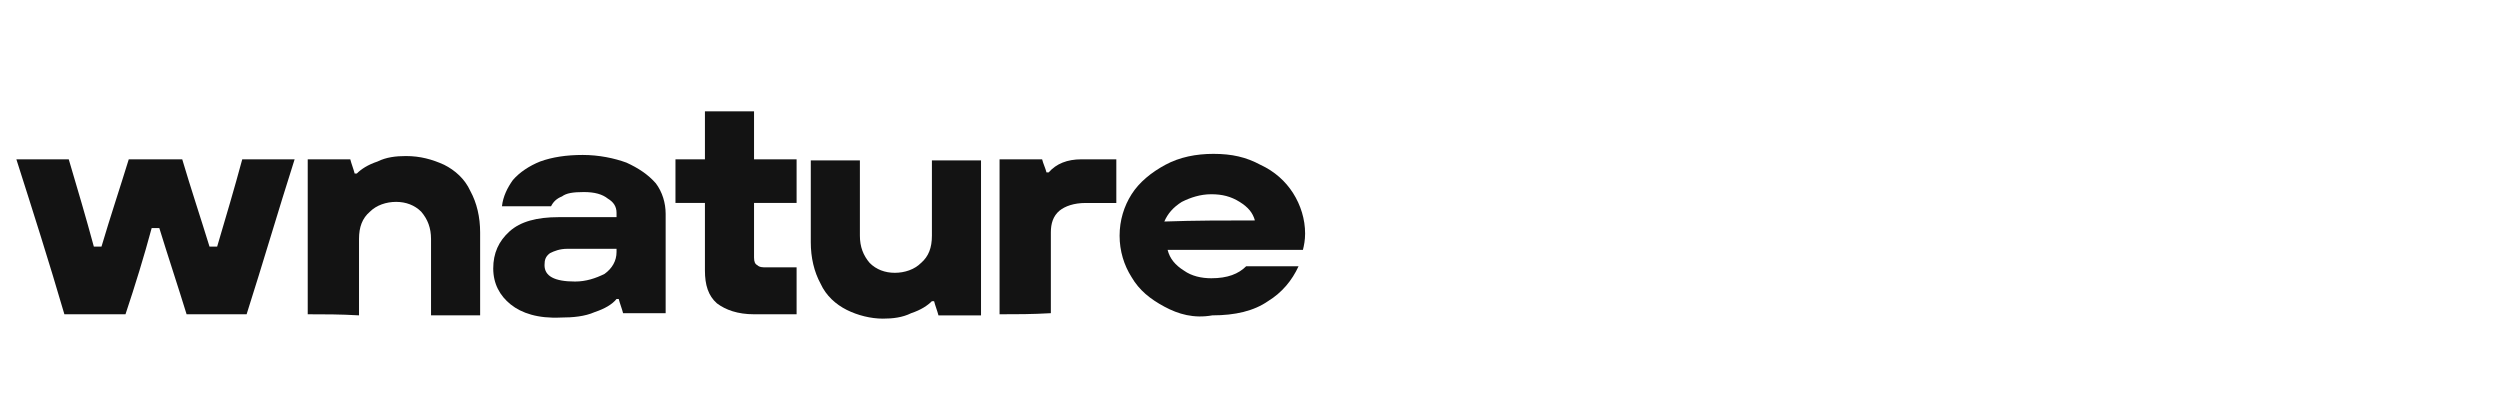
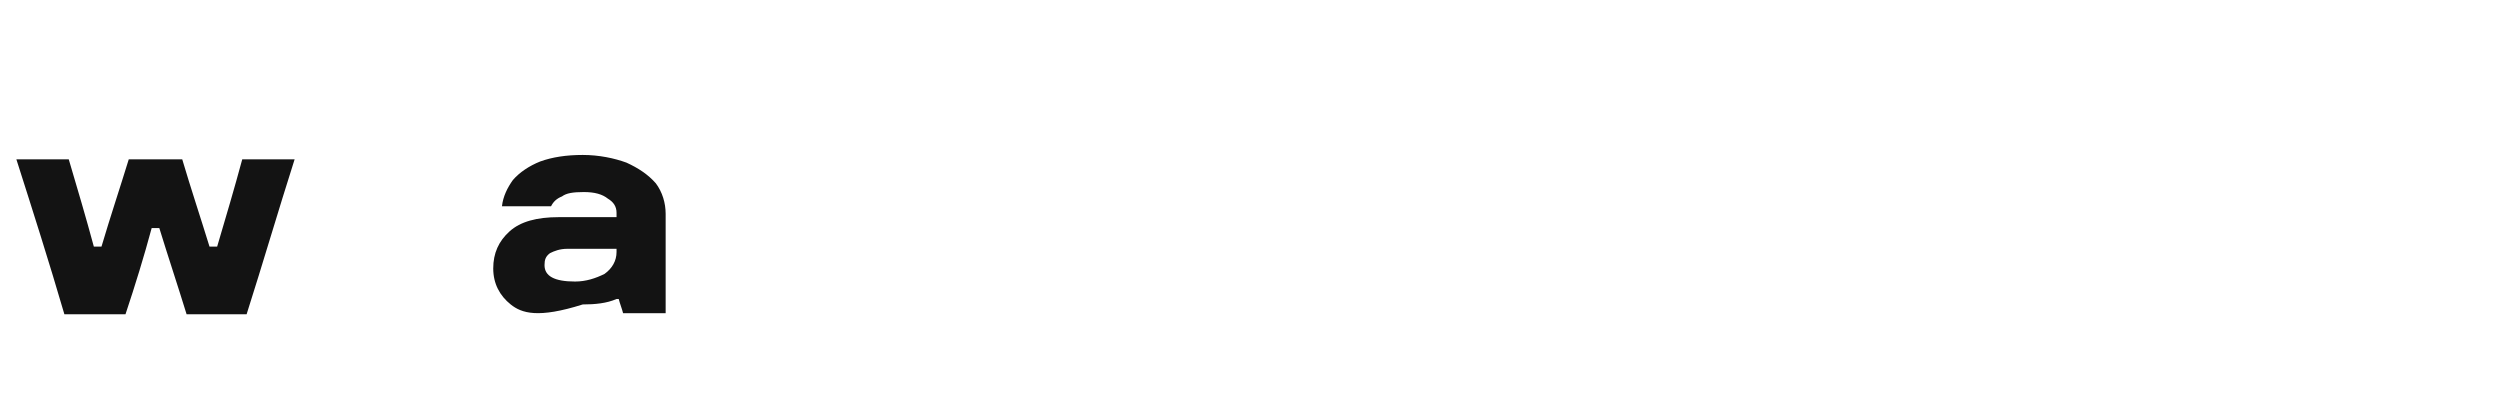
<svg xmlns="http://www.w3.org/2000/svg" version="1.1" id="Layer_1" x="0px" y="0px" viewBox="0 0 229.1 38.4" style="enable-background:new 0 0 229.1 38.4;" xml:space="preserve">
  <style type="text/css"> .st0{fill:#131313;} </style>
  <path id="tSvgaa1ff0b4e2" class="st0" d="M11.5,28.8c-1.9,0-3.7,0-5.6,0C4.5,24,3,19.3,1.5,14.6c1.6,0,3.2,0,4.8,0 c0.8,2.7,1.6,5.4,2.3,8c0.2,0,0.5,0,0.7,0c0.8-2.7,1.7-5.4,2.5-8c1.6,0,3.3,0,4.9,0c0.8,2.7,1.7,5.4,2.5,8c0.2,0,0.5,0,0.7,0 c0.8-2.7,1.6-5.4,2.3-8c1.6,0,3.2,0,4.8,0c-1.5,4.7-2.9,9.5-4.4,14.2c-1.8,0-3.7,0-5.5,0c-0.8-2.6-1.7-5.3-2.5-7.9 c-0.2,0-0.5,0-0.7,0C13.2,23.5,12.4,26.1,11.5,28.8L11.5,28.8z" />
-   <path id="tSvg2fbb266a97" class="st0" d="M28.2,28.8c0-4.7,0-9.5,0-14.2c1.3,0,2.6,0,3.9,0c0.1,0.4,0.3,0.9,0.4,1.3 c0.1,0,0.1,0,0.2,0c0.4-0.4,1-0.8,1.9-1.1c0.8-0.4,1.7-0.5,2.6-0.5c1.3,0,2.4,0.3,3.5,0.8c1,0.5,1.9,1.3,2.4,2.4 c0.6,1.1,0.9,2.4,0.9,3.8c0,2.5,0,5.1,0,7.6c-1.5,0-3,0-4.5,0c0-2.3,0-4.7,0-7c0-1-0.3-1.8-0.9-2.5c-0.6-0.6-1.4-0.9-2.3-0.9 s-1.8,0.3-2.4,0.9c-0.7,0.6-1,1.4-1,2.5c0,2.3,0,4.6,0,7C31.2,28.8,29.7,28.8,28.2,28.8L28.2,28.8z" />
-   <path id="tSvg39f30986b2" class="st0" d="M46.8,27.9c-1-0.8-1.6-1.9-1.6-3.3c0-1.4,0.5-2.5,1.5-3.4c1-0.9,2.5-1.3,4.5-1.3 c1.8,0,3.5,0,5.3,0c0-0.1,0-0.2,0-0.4c0-0.6-0.3-1-0.8-1.3c-0.5-0.4-1.2-0.6-2.2-0.6s-1.6,0.1-2,0.4c-0.5,0.2-0.8,0.5-1,0.9 c-1.5,0-3,0-4.5,0c0.1-0.9,0.5-1.7,1-2.4c0.6-0.7,1.5-1.3,2.5-1.7c1.1-0.4,2.4-0.6,3.9-0.6c1.5,0,2.9,0.3,4,0.7 c1.1,0.5,2,1.1,2.7,1.9c0.6,0.8,0.9,1.8,0.9,2.8c0,3,0,6.1,0,9.1c-1.3,0-2.6,0-3.9,0c-0.1-0.4-0.3-0.9-0.4-1.3c-0.1,0-0.1,0-0.2,0 c-0.4,0.5-1.1,0.9-2,1.2c-0.9,0.4-2,0.5-3.1,0.5C49.3,29.2,47.8,28.7,46.8,27.9L46.8,27.9z M55.4,25.1c0.7-0.5,1.1-1.2,1.1-2 c0-0.1,0-0.2,0-0.3c-1.5,0-3,0-4.5,0c-0.7,0-1.2,0.2-1.6,0.4c-0.4,0.3-0.5,0.6-0.5,1.1c0,1,0.9,1.5,2.8,1.5 C53.7,25.8,54.6,25.5,55.4,25.1z" />
-   <path id="tSvg172cb181731" class="st0" d="M69.1,28.8c-1.5,0-2.6-0.4-3.4-1c-0.8-0.7-1.1-1.7-1.1-3c0-2.1,0-4.2,0-6.2 c-0.9,0-1.8,0-2.7,0c0-1.3,0-2.7,0-4c0.9,0,1.8,0,2.7,0c0-1.5,0-2.9,0-4.4c1.5,0,3,0,4.5,0c0,1.5,0,2.9,0,4.4c1.3,0,2.6,0,3.9,0 c0,1.3,0,2.7,0,4c-1.3,0-2.6,0-3.9,0c0,1.7,0,3.3,0,5c0,0.4,0.1,0.6,0.3,0.7c0.2,0.2,0.5,0.2,0.8,0.2c0.9,0,1.9,0,2.8,0 c0,1.4,0,2.9,0,4.3C71.7,28.8,70.4,28.8,69.1,28.8C69.1,28.8,69.1,28.8,69.1,28.8" />
-   <path id="tSvg1484e3d88a7" class="st0" d="M77.6,28.4c-1-0.5-1.9-1.3-2.4-2.4c-0.6-1.1-0.9-2.4-0.9-3.8c0-2.5,0-5,0-7.5 c1.5,0,3,0,4.5,0c0,2.3,0,4.6,0,6.9c0,1,0.3,1.8,0.9,2.5c0.6,0.6,1.4,0.9,2.3,0.9s1.8-0.3,2.4-0.9c0.7-0.6,1-1.4,1-2.5 c0-2.3,0-4.6,0-6.9c1.5,0,3,0,4.5,0c0,4.7,0,9.5,0,14.2c-1.3,0-2.6,0-3.9,0c-0.1-0.4-0.3-0.9-0.4-1.3c-0.1,0-0.1,0-0.2,0 c-0.4,0.4-1,0.8-1.9,1.1c-0.8,0.4-1.7,0.5-2.6,0.5C79.8,29.2,78.6,28.9,77.6,28.4L77.6,28.4z" />
-   <path id="tSvg36ee5d61cf" class="st0" d="M91.6,28.8c0-4.7,0-9.5,0-14.2c1.3,0,2.6,0,3.9,0c0.1,0.4,0.3,0.8,0.4,1.2 c0.1,0,0.1,0,0.2,0c0.7-0.8,1.7-1.2,3-1.2c1.1,0,2.1,0,3.2,0c0,1.3,0,2.7,0,4c-0.9,0-1.9,0-2.8,0c-1.1,0-1.9,0.3-2.4,0.7 c-0.6,0.5-0.8,1.2-0.8,2c0,2.5,0,5,0,7.4C94.6,28.8,93.1,28.8,91.6,28.8L91.6,28.8z" />
-   <path id="tSvg10883ebbc9d" class="st0" d="M106.7,28.1c-1.3-0.7-2.3-1.5-3-2.7c-0.7-1.1-1.1-2.4-1.1-3.8c0-1.4,0.4-2.7,1.1-3.8 c0.7-1.1,1.8-2,3.1-2.7c1.3-0.7,2.8-1,4.4-1c1.7,0,3,0.3,4.3,1c1.3,0.6,2.3,1.5,3,2.6c0.7,1.1,1.1,2.4,1.1,3.7 c0,0.6-0.1,1.1-0.2,1.5c-4.1,0-8.3,0-12.4,0c0.2,0.8,0.7,1.4,1.5,1.9c0.7,0.5,1.6,0.7,2.5,0.7c1.5,0,2.5-0.4,3.2-1.1 c1.6,0,3.2,0,4.8,0c-0.6,1.3-1.5,2.4-2.8,3.2c-1.3,0.9-3,1.3-5.1,1.3C109.4,29.2,108,28.8,106.7,28.1L106.7,28.1z M115,20.2 c-0.2-0.7-0.6-1.2-1.4-1.7c-0.8-0.5-1.6-0.7-2.6-0.7c-1,0-1.9,0.3-2.7,0.7c-0.8,0.5-1.3,1.1-1.6,1.8C109.5,20.2,112.3,20.2,115,20.2 L115,20.2z" />
+   <path id="tSvg39f30986b2" class="st0" d="M46.8,27.9c-1-0.8-1.6-1.9-1.6-3.3c0-1.4,0.5-2.5,1.5-3.4c1-0.9,2.5-1.3,4.5-1.3 c1.8,0,3.5,0,5.3,0c0-0.1,0-0.2,0-0.4c0-0.6-0.3-1-0.8-1.3c-0.5-0.4-1.2-0.6-2.2-0.6s-1.6,0.1-2,0.4c-0.5,0.2-0.8,0.5-1,0.9 c-1.5,0-3,0-4.5,0c0.1-0.9,0.5-1.7,1-2.4c0.6-0.7,1.5-1.3,2.5-1.7c1.1-0.4,2.4-0.6,3.9-0.6c1.5,0,2.9,0.3,4,0.7 c1.1,0.5,2,1.1,2.7,1.9c0.6,0.8,0.9,1.8,0.9,2.8c0,3,0,6.1,0,9.1c-1.3,0-2.6,0-3.9,0c-0.1-0.4-0.3-0.9-0.4-1.3c-0.1,0-0.1,0-0.2,0 c-0.9,0.4-2,0.5-3.1,0.5C49.3,29.2,47.8,28.7,46.8,27.9L46.8,27.9z M55.4,25.1c0.7-0.5,1.1-1.2,1.1-2 c0-0.1,0-0.2,0-0.3c-1.5,0-3,0-4.5,0c-0.7,0-1.2,0.2-1.6,0.4c-0.4,0.3-0.5,0.6-0.5,1.1c0,1,0.9,1.5,2.8,1.5 C53.7,25.8,54.6,25.5,55.4,25.1z" />
</svg>